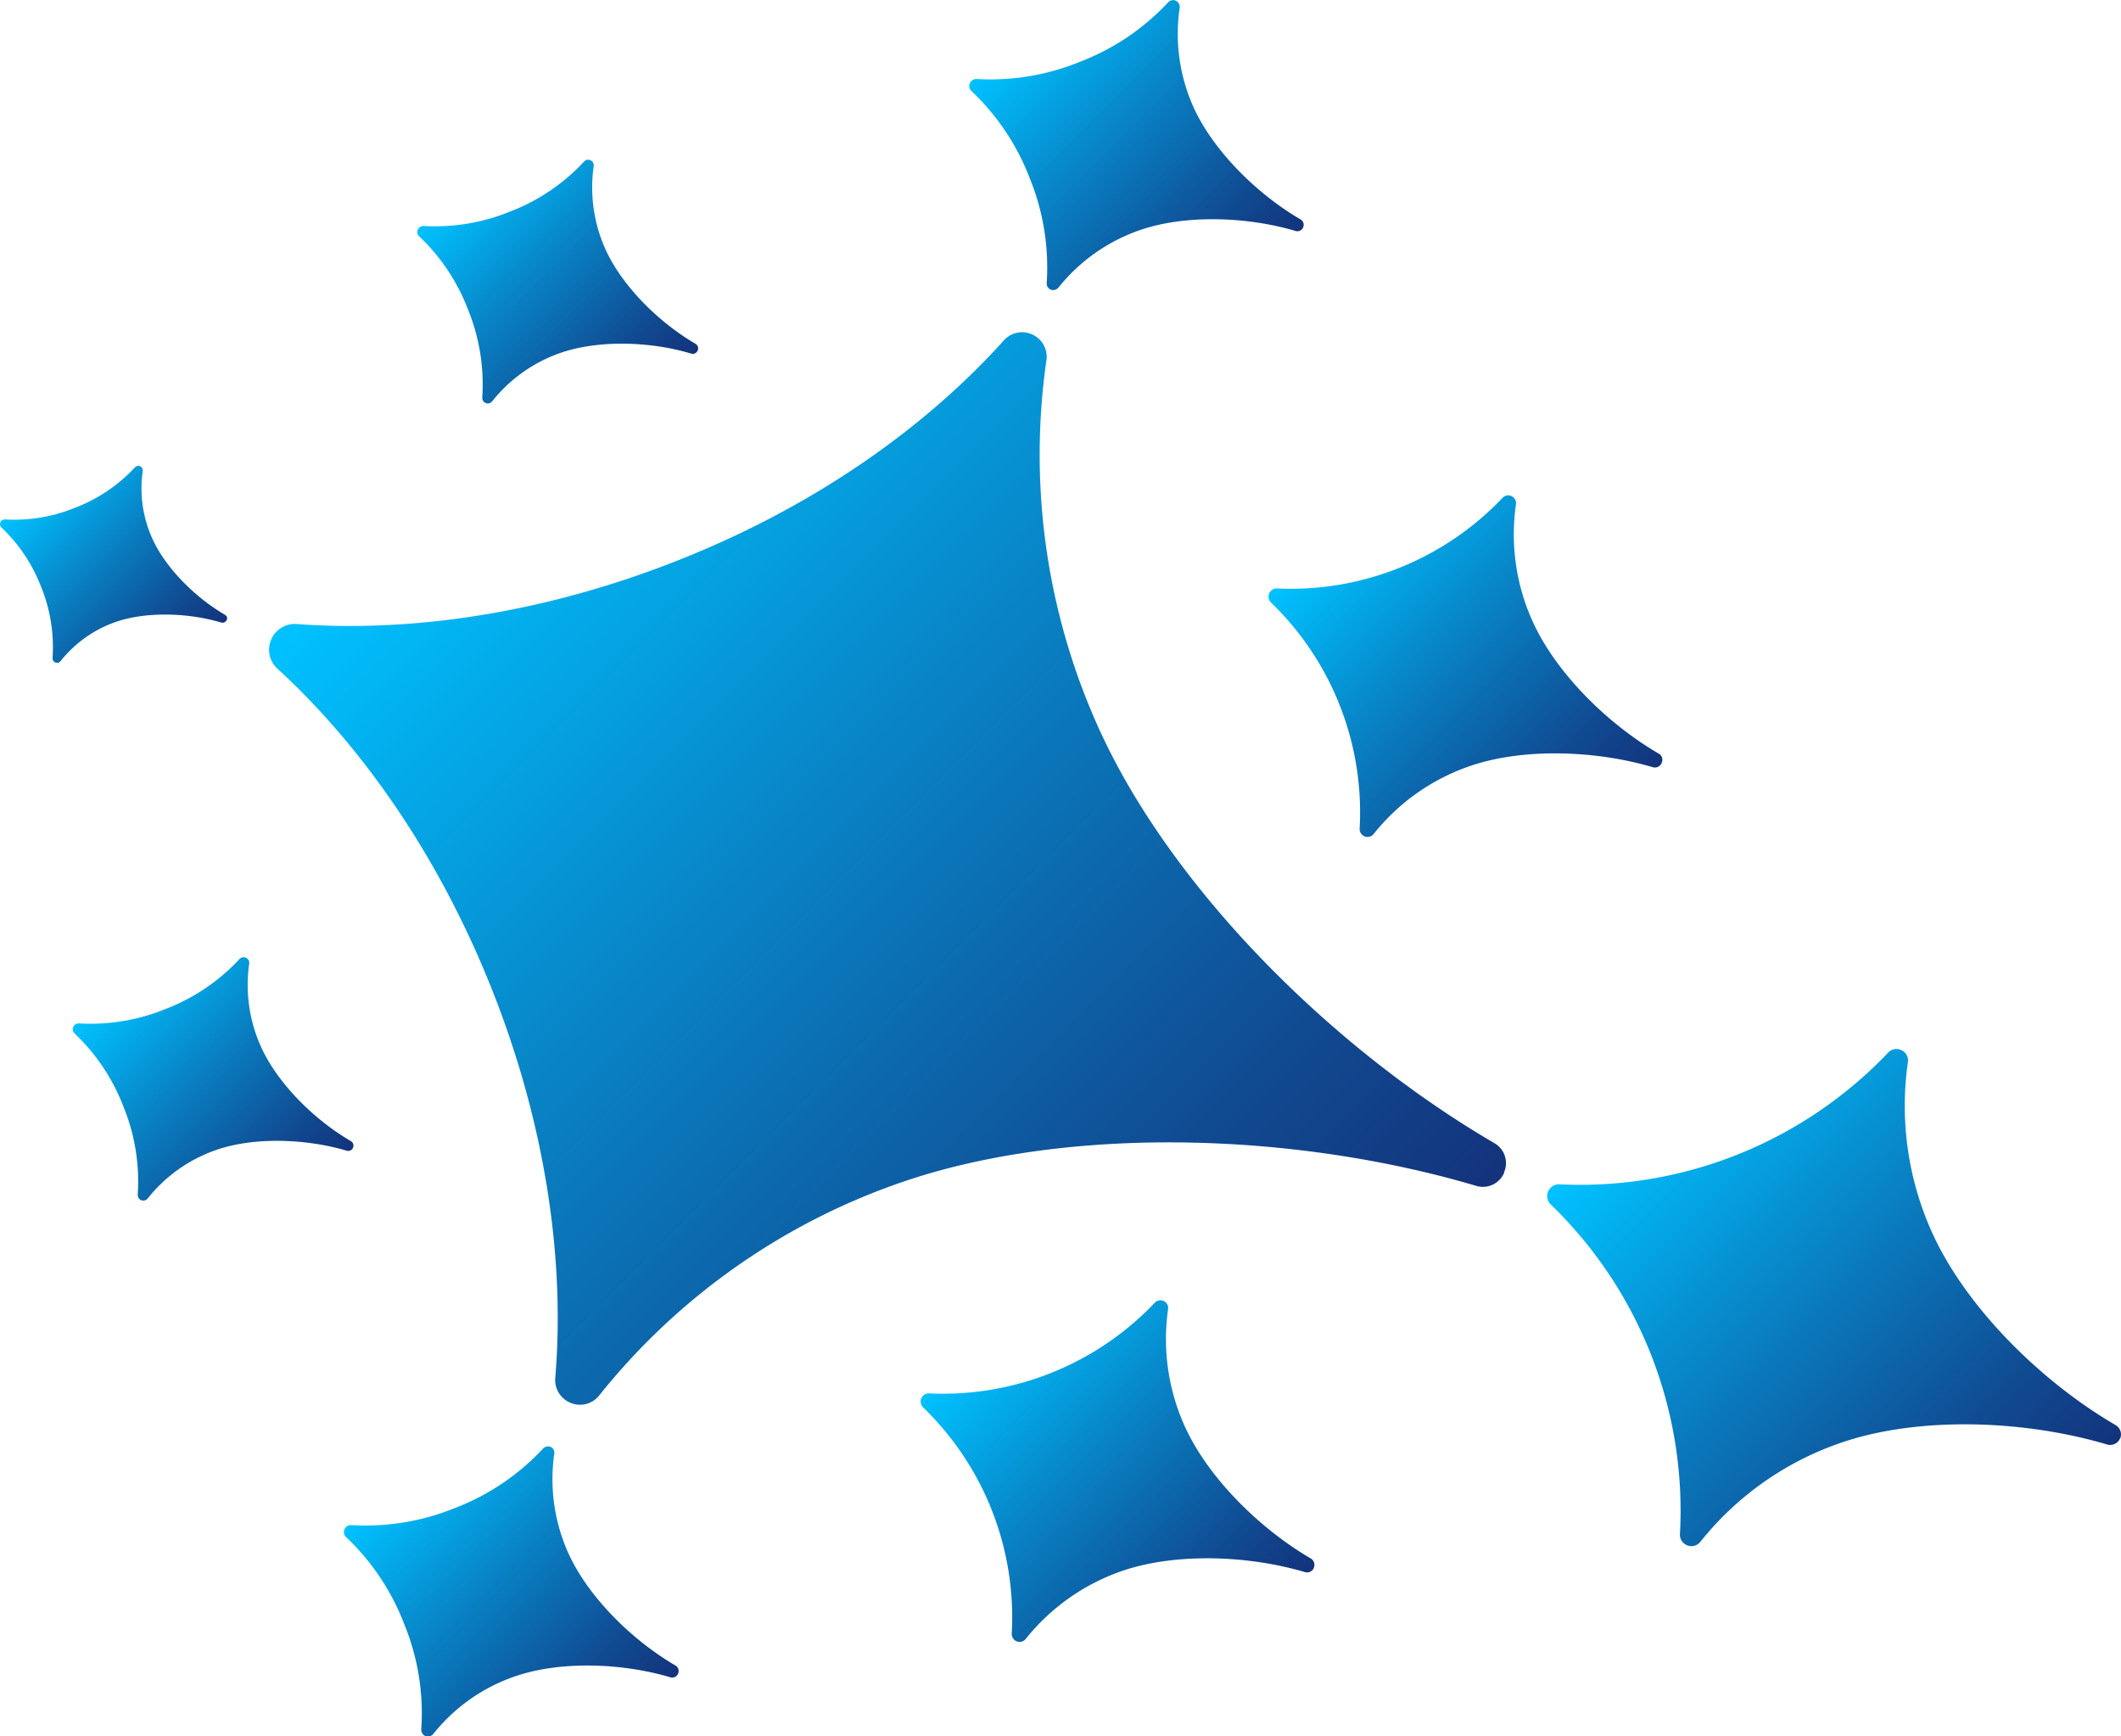
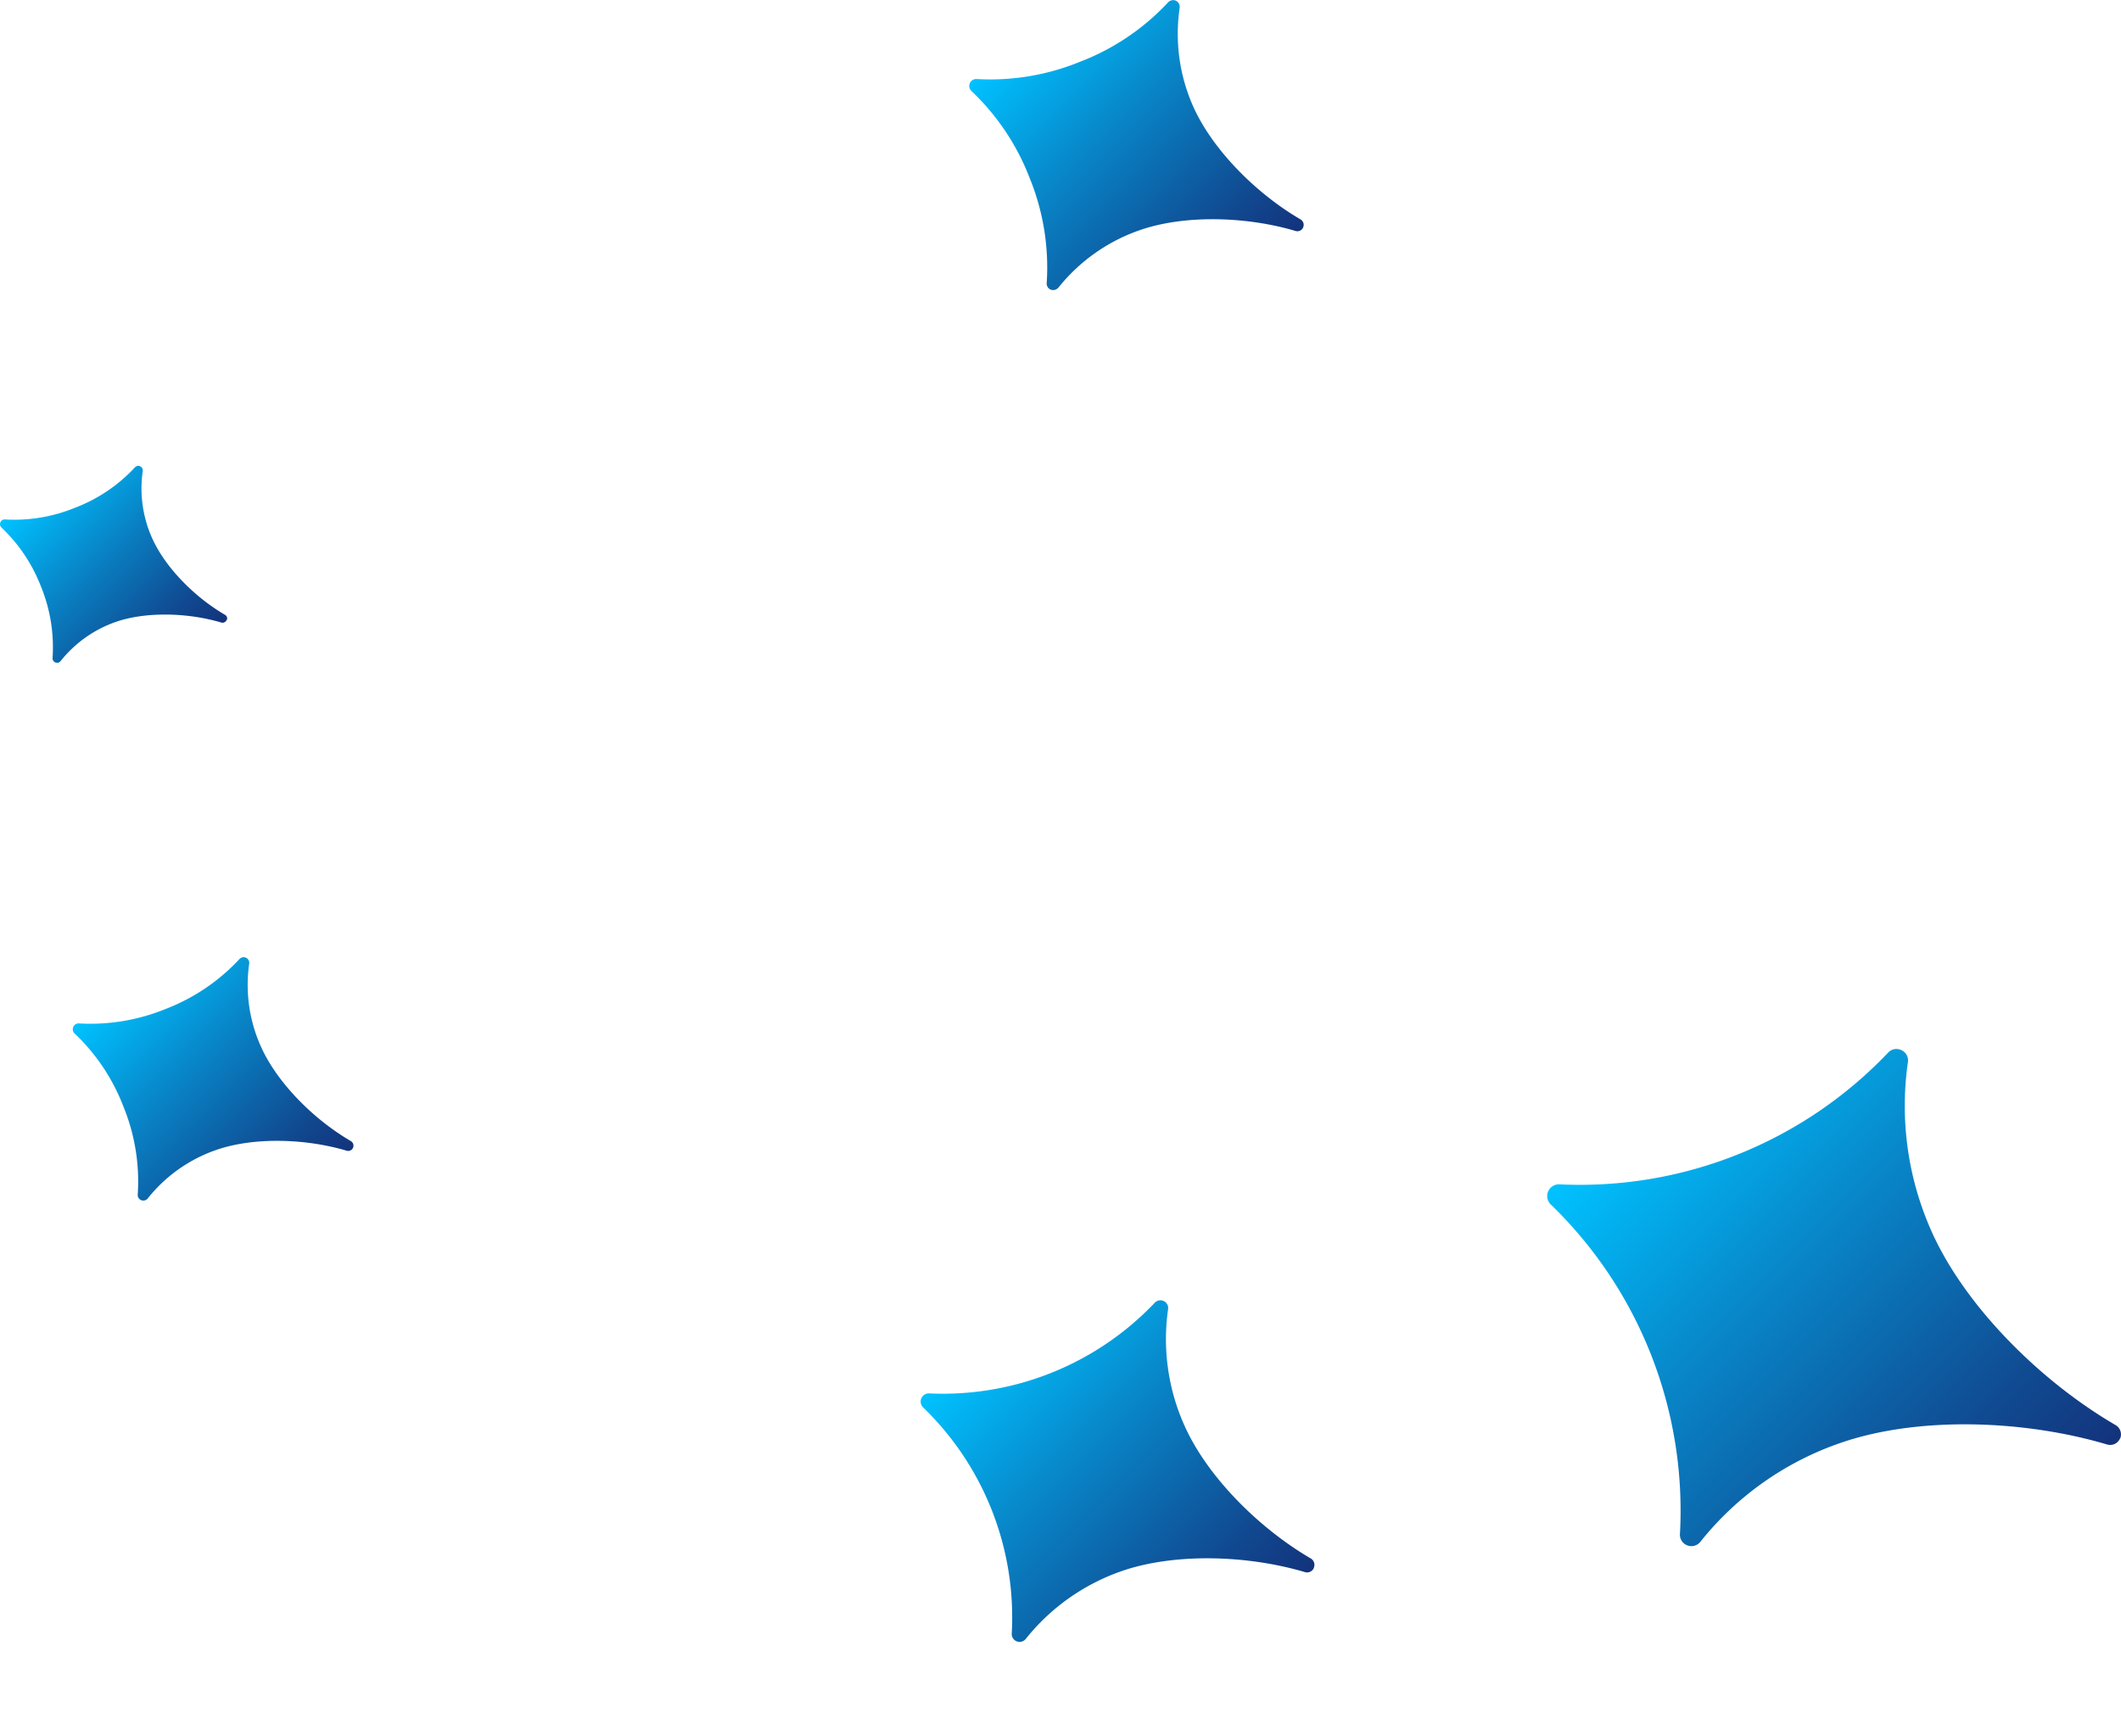
<svg xmlns="http://www.w3.org/2000/svg" xmlns:xlink="http://www.w3.org/1999/xlink" viewBox="0 0 304.6 249.32">
  <defs>
    <style>
      .cls-1 {
        fill: url(#未命名的渐变_21);
      }

      .cls-2 {
        fill: url(#未命名的渐变_21-2);
      }

      .cls-3 {
        fill: url(#未命名的渐变_21-3);
      }

      .cls-4 {
        fill: url(#未命名的渐变_21-4);
      }

      .cls-5 {
        fill: url(#未命名的渐变_21-5);
      }

      .cls-6 {
        fill: url(#未命名的渐变_21-6);
      }

      .cls-7 {
        fill: url(#未命名的渐变_21-7);
      }

      .cls-8 {
        fill: url(#未命名的渐变_21-8);
      }

      .cls-9 {
        fill: url(#未命名的渐变_21-9);
      }
    </style>
    <linearGradient id="未命名的渐变_21" data-name="未命名的渐变 21" x1="187.49" y1="197.16" x2="60.36" y2="70.03" gradientUnits="userSpaceOnUse">
      <stop offset="0" stop-color="#13337c" />
      <stop offset="0.2" stop-color="#104b92" />
      <stop offset="0.62" stop-color="#0887c9" />
      <stop offset="1" stop-color="#00c2ff" />
    </linearGradient>
    <linearGradient id="未命名的渐变_21-2" x1="27.34" y1="94.35" x2="3.99" y2="71" xlink:href="#未命名的渐变_21" />
    <linearGradient id="未命名的渐变_21-3" x1="291.26" y1="219.96" x2="232.29" y2="160.99" xlink:href="#未命名的渐变_21" />
    <linearGradient id="未命名的渐变_21-4" x1="179.61" y1="234.29" x2="139.13" y2="193.82" xlink:href="#未命名的渐变_21" />
    <linearGradient id="未命名的渐变_21-5" x1="229.56" y1="118.72" x2="189.09" y2="78.24" xlink:href="#未命名的渐变_21" />
    <linearGradient id="未命名的渐变_21-6" x1="89.68" y1="248.1" x2="55.28" y2="213.7" xlink:href="#未命名的渐变_21" />
    <linearGradient id="未命名的渐变_21-7" x1="179.44" y1="40.44" x2="145.04" y2="6.04" xlink:href="#未命名的渐变_21" />
    <linearGradient id="未命名的渐变_21-8" x1="44.24" y1="171.35" x2="15.38" y2="142.5" xlink:href="#未命名的渐变_21" />
    <linearGradient id="未命名的渐变_21-9" x1="93.71" y1="56.9" x2="64.86" y2="28.04" xlink:href="#未命名的渐变_21" />
  </defs>
  <g id="图层_2" data-name="图层 2">
    <g id="图层_1-2" data-name="图层 1">
      <g>
-         <path class="cls-1" d="M216,168.34a3.3,3.3,0,0,0-1.36-4.17c-23.42-13.66-46.4-36.64-56.78-59.45a95.22,95.22,0,0,1-7.58-53A3.51,3.51,0,0,0,148.18,48h0a3.51,3.51,0,0,0-4,.86c-11.41,12.7-27.53,24-46.83,31.61-18.92,7.5-38,10.38-54.76,9.14a3.67,3.67,0,0,0-3.64,2.22h0A3.67,3.67,0,0,0,39.82,96c12.4,11.37,23.36,27.24,30.86,46.16,7.65,19.29,10.49,38.73,9.06,55.74a3.53,3.53,0,0,0,2.12,3.51h0a3.51,3.51,0,0,0,4.17-1,95.26,95.26,0,0,1,43.77-30.75c23.73-8.07,56.21-7.08,82.21.63a3.31,3.31,0,0,0,4-1.88Z" />
        <path class="cls-2" d="M32.57,89.05a.6.6,0,0,0-.25-.76C28,85.78,23.8,81.56,21.89,77.37a17.44,17.44,0,0,1-1.39-9.73.65.65,0,0,0-.38-.69h0a.64.64,0,0,0-.74.16,22.84,22.84,0,0,1-8.6,5.8A23,23,0,0,1,.72,74.59.66.66,0,0,0,.06,75h0a.66.66,0,0,0,.16.76,23.16,23.16,0,0,1,5.67,8.48A23,23,0,0,1,7.55,94.48a.64.64,0,0,0,.39.64h0a.63.63,0,0,0,.76-.19,17.49,17.49,0,0,1,8-5.65c4.36-1.48,10.33-1.3,15.1.12a.62.62,0,0,0,.73-.35Z" />
        <path class="cls-3" d="M304.47,206.59a1.54,1.54,0,0,0-.63-1.94c-10.86-6.33-21.52-17-26.33-27.57A44.17,44.17,0,0,1,274,152.5a1.62,1.62,0,0,0-1-1.73h0a1.62,1.62,0,0,0-1.85.39,61.08,61.08,0,0,1-47.12,18.91,1.69,1.69,0,0,0-1.69,1h0a1.69,1.69,0,0,0,.41,1.93,61.13,61.13,0,0,1,18.51,47.26,1.63,1.63,0,0,0,1,1.63h0a1.64,1.64,0,0,0,1.93-.49,44.11,44.11,0,0,1,20.3-14.26c11-3.75,26.07-3.29,38.13.29a1.54,1.54,0,0,0,1.84-.87Z" />
        <g>
          <path class="cls-4" d="M188.68,225.12a1.06,1.06,0,0,0-.44-1.33c-7.45-4.35-14.77-11.67-18.07-18.93A30.32,30.32,0,0,1,167.75,188a1.1,1.1,0,0,0-.66-1.19h0a1.11,1.11,0,0,0-1.27.28,42,42,0,0,1-32.35,13,1.18,1.18,0,0,0-1.16.71h0a1.18,1.18,0,0,0,.28,1.32,41.93,41.93,0,0,1,12.71,32.44,1.13,1.13,0,0,0,.68,1.12h0a1.12,1.12,0,0,0,1.33-.34,30.39,30.39,0,0,1,13.93-9.79c7.55-2.56,17.89-2.25,26.17.2a1.05,1.05,0,0,0,1.27-.59Z" />
-           <path class="cls-5" d="M238.63,109.54a1,1,0,0,0-.43-1.33c-7.46-4.34-14.77-11.66-18.07-18.92a30.25,30.25,0,0,1-2.42-16.87,1.12,1.12,0,0,0-.66-1.19h0a1.12,1.12,0,0,0-1.28.27,41.93,41.93,0,0,1-32.34,13,1.18,1.18,0,0,0-1.16.71h0a1.2,1.2,0,0,0,.28,1.33,41.89,41.89,0,0,1,12.71,32.43,1.13,1.13,0,0,0,.68,1.12h0a1.13,1.13,0,0,0,1.33-.33,30.19,30.19,0,0,1,13.93-9.79c7.55-2.57,17.89-2.25,26.17.2a1.05,1.05,0,0,0,1.26-.6Z" />
        </g>
        <g>
-           <path class="cls-6" d="M97.39,240.3a.91.91,0,0,0-.37-1.13c-6.34-3.69-12.56-9.91-15.37-16.08a25.83,25.83,0,0,1-2.05-14.34.93.93,0,0,0-.56-1h0A1,1,0,0,0,78,208a33.82,33.82,0,0,1-12.67,8.55A34.06,34.06,0,0,1,50.47,219a1,1,0,0,0-1,.6h0a1,1,0,0,0,.23,1.12,33.94,33.94,0,0,1,8.35,12.49,33.77,33.77,0,0,1,2.45,15.08,1,1,0,0,0,.58,1h0a1,1,0,0,0,1.13-.28,25.64,25.64,0,0,1,11.84-8.32c6.42-2.19,15.21-1.92,22.24.17a.9.9,0,0,0,1.08-.51Z" />
          <path class="cls-7" d="M187.15,32.64a.9.9,0,0,0-.37-1.13c-6.34-3.69-12.55-9.91-15.36-16.08a25.64,25.64,0,0,1-2-14.34,1,1,0,0,0-.57-1h0a1,1,0,0,0-1.08.23,33.82,33.82,0,0,1-12.67,8.55,34.06,34.06,0,0,1-14.82,2.48,1,1,0,0,0-1,.6h0a1,1,0,0,0,.23,1.12,34,34,0,0,1,8.36,12.49,34,34,0,0,1,2.45,15.08.94.94,0,0,0,.57.95h0A1,1,0,0,0,152,41.3,25.77,25.77,0,0,1,163.83,33c6.42-2.18,15.21-1.92,22.24.17a.9.9,0,0,0,1.08-.51Z" />
        </g>
        <g>
          <path class="cls-8" d="M50.7,164.81a.76.76,0,0,0-.31-.95c-5.31-3.09-10.53-8.31-12.88-13.49a21.54,21.54,0,0,1-1.72-12,.81.81,0,0,0-.48-.85h0a.8.8,0,0,0-.91.19,28.39,28.39,0,0,1-10.63,7.18,28.53,28.53,0,0,1-12.43,2.07.83.83,0,0,0-.82.5h0a.84.84,0,0,0,.2.95,28.47,28.47,0,0,1,7,10.48,28.36,28.36,0,0,1,2.06,12.65.79.79,0,0,0,.48.79h0a.8.8,0,0,0,.95-.23,21.56,21.56,0,0,1,9.93-7c5.39-1.84,12.76-1.61,18.66.14a.75.75,0,0,0,.9-.43Z" />
-           <path class="cls-9" d="M100.18,50.36a.75.75,0,0,0-.31-1c-5.32-3.1-10.53-8.32-12.89-13.5a21.61,21.61,0,0,1-1.72-12,.79.79,0,0,0-.47-.85h0a.79.79,0,0,0-.91.19,28.36,28.36,0,0,1-10.63,7.18,28.53,28.53,0,0,1-12.43,2.07A.86.86,0,0,0,60,33h0a.83.83,0,0,0,.2.94,28.37,28.37,0,0,1,7,10.48,28.52,28.52,0,0,1,2.06,12.65.8.8,0,0,0,.48.8h0a.8.8,0,0,0,.94-.24,21.59,21.59,0,0,1,9.94-7C86,48.81,93.38,49,99.28,50.78a.76.76,0,0,0,.9-.42Z" />
        </g>
      </g>
    </g>
  </g>
</svg>